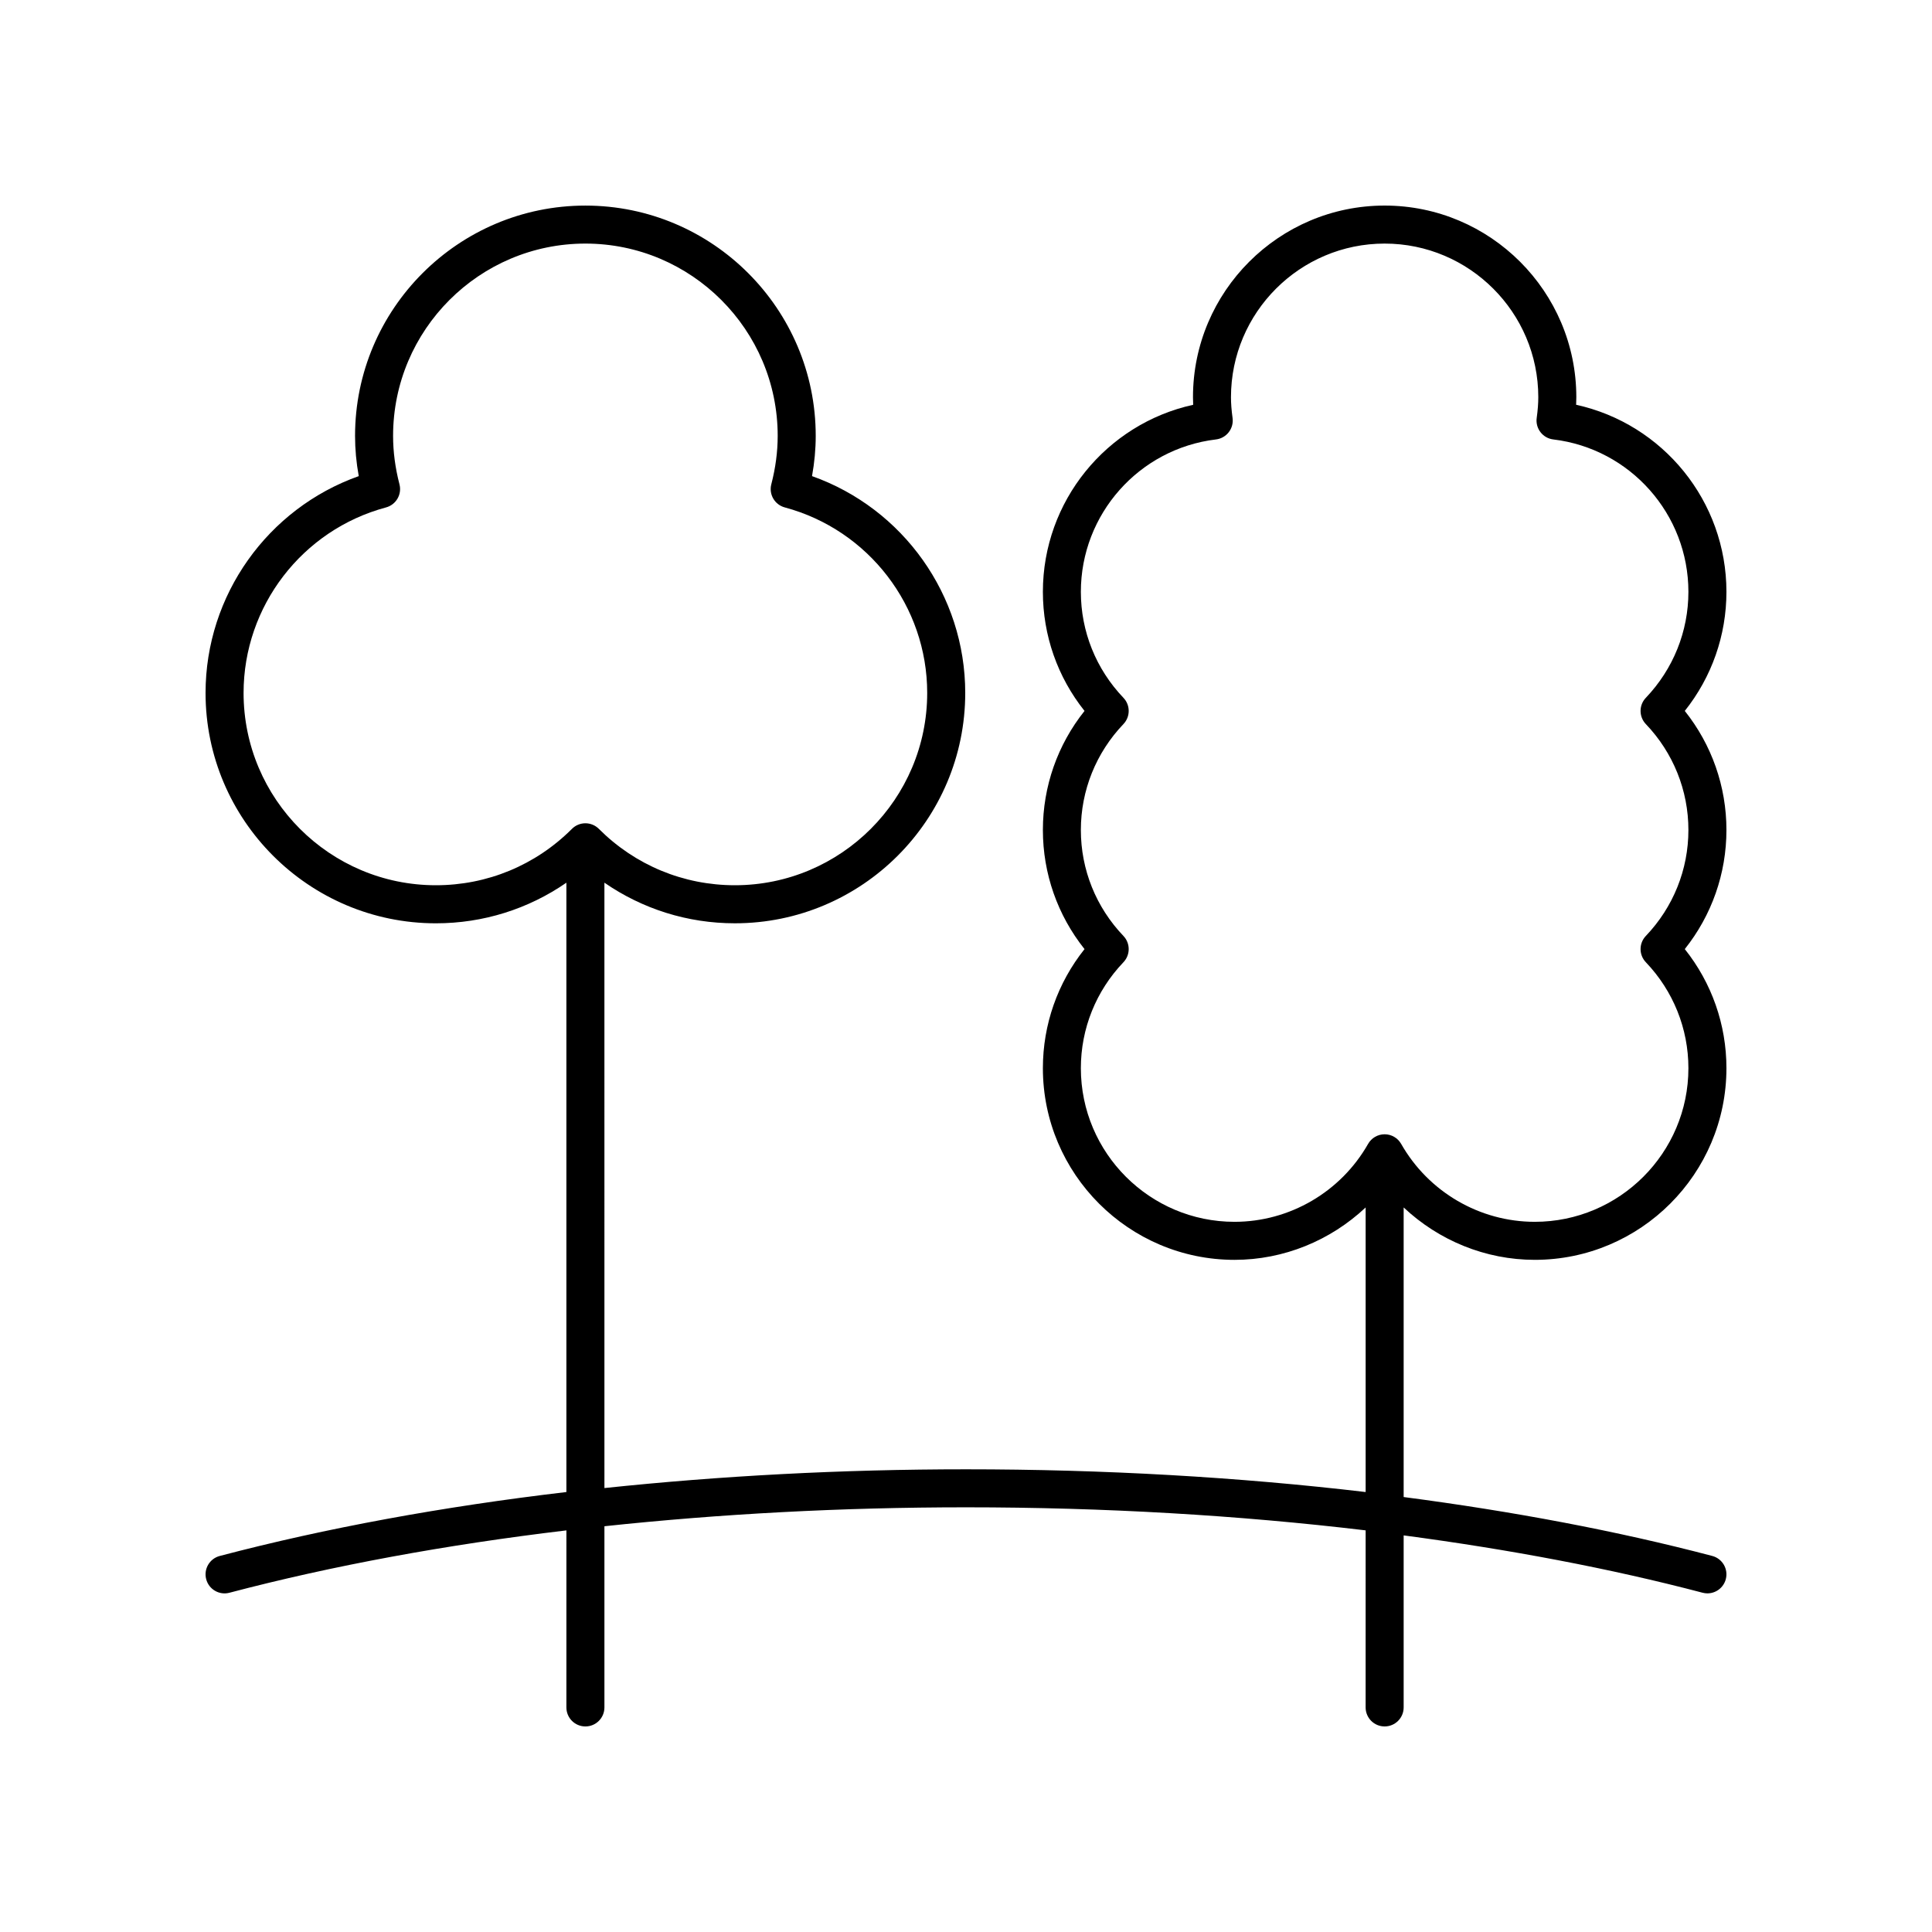
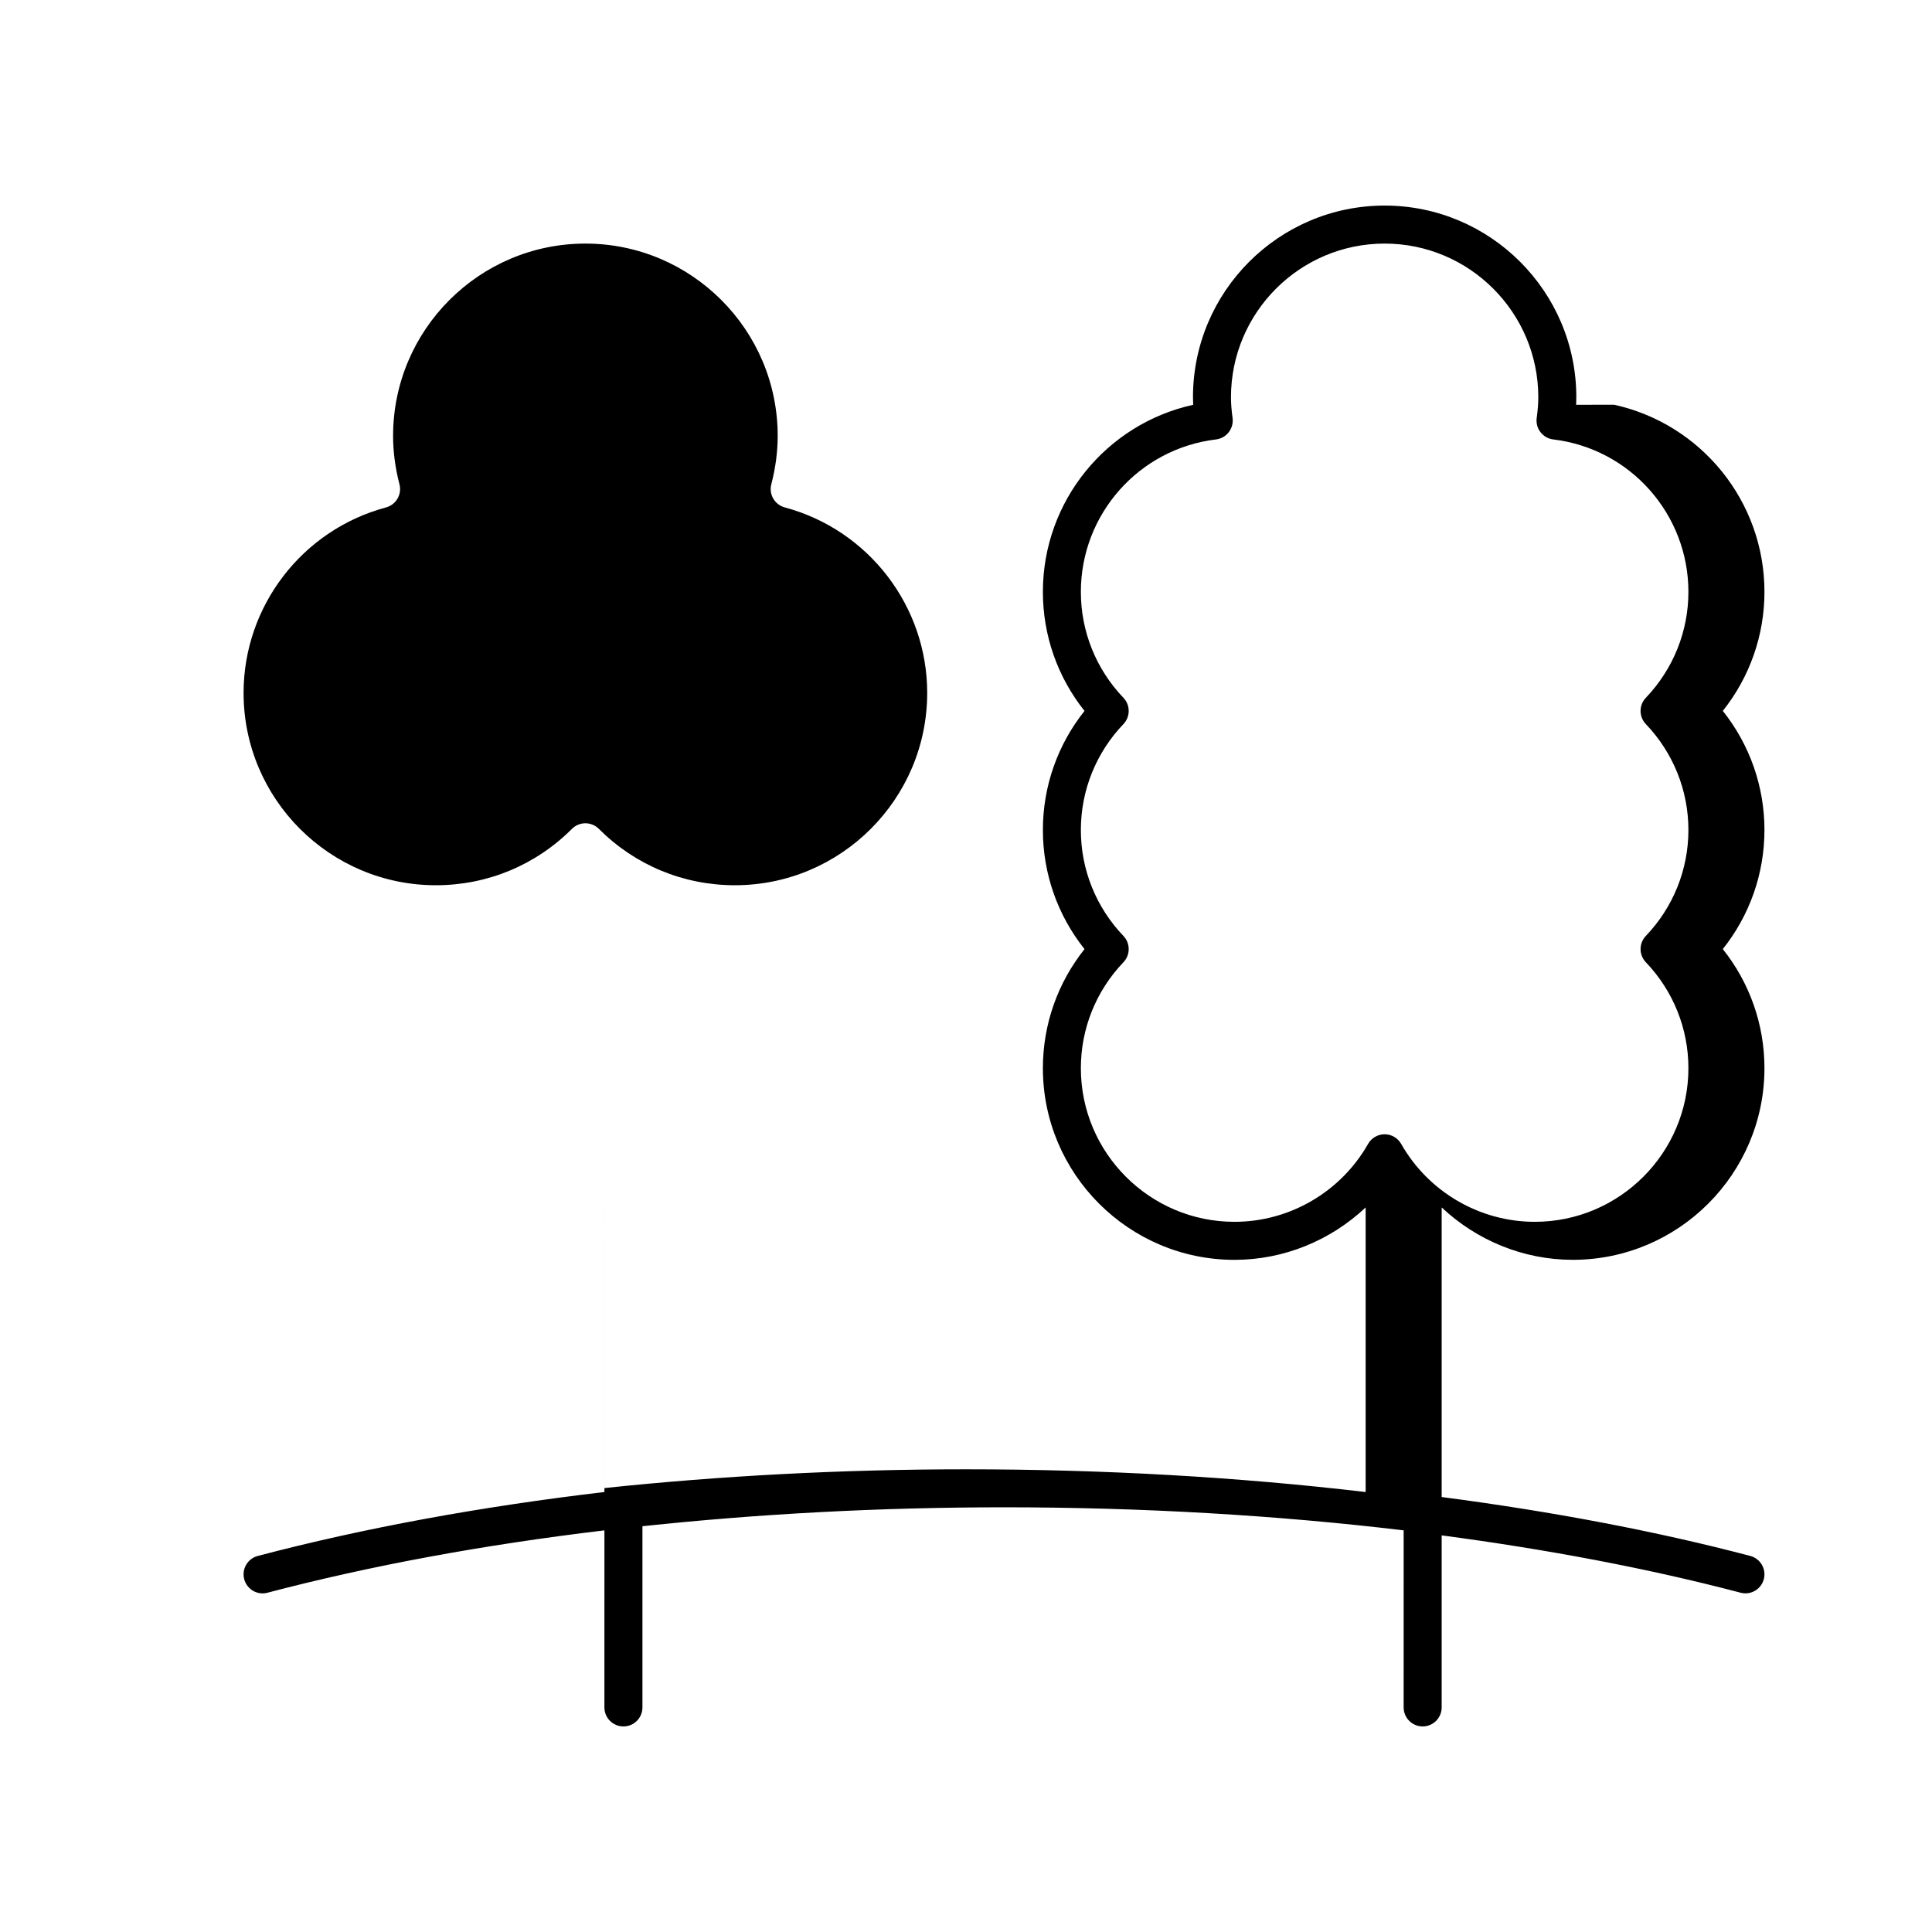
<svg xmlns="http://www.w3.org/2000/svg" fill="#000000" width="800px" height="800px" version="1.1" viewBox="144 144 512 512">
-   <path d="m561.69 251.27c0.035-0.68 0.051-1.344 0.051-2.004-0.004-28.004-22.789-50.789-50.797-50.789-28.008 0-50.793 22.785-50.793 50.793 0 0.656 0.016 1.32 0.051 2.004-23.02 5.059-39.828 25.562-39.828 49.57 0 11.547 3.887 22.59 11.035 31.559-7.148 8.965-11.035 20.008-11.035 31.559 0 11.547 3.891 22.59 11.035 31.559-7.144 8.965-11.035 20.008-11.035 31.559 0 28.008 22.785 50.793 50.789 50.793 13.074 0 25.445-5.137 34.746-13.883v75.414c-33.668-3.969-69.277-6.023-105.91-6.023-33.016 0-65.141 1.738-95.82 4.969l-0.004-160.43c10.098 6.977 22.039 10.762 34.578 10.762 33.656 0 61.043-27.387 61.043-61.043 0-25.918-16.469-48.898-40.602-57.465 0.648-3.586 0.98-7.152 0.98-10.652 0-33.656-27.379-61.039-61.039-61.039-33.656 0-61.043 27.387-61.043 61.043 0 3.504 0.328 7.07 0.98 10.652-24.129 8.566-40.598 31.547-40.598 57.465 0 33.656 27.387 61.043 61.043 61.043 12.535 0 24.48-3.785 34.582-10.762v161.48c-32.773 3.859-63.707 9.531-91.871 16.945-2.691 0.707-4.297 3.465-3.586 6.156 0.707 2.695 3.469 4.305 6.156 3.59 27.375-7.207 57.445-12.727 89.305-16.527l-0.004 46.918c0 2.781 2.254 5.039 5.039 5.039s5.039-2.254 5.039-5.039v-48.016c30.637-3.266 62.77-5.016 95.82-5.016 36.684 0 72.289 2.098 105.91 6.109l-0.004 46.922c0 2.781 2.254 5.039 5.039 5.039 2.785 0 5.039-2.254 5.039-5.039v-45.59c28.098 3.731 54.766 8.762 79.219 15.195 0.434 0.113 0.859 0.168 1.289 0.168 2.231-0.004 4.266-1.496 4.863-3.758 0.707-2.691-0.895-5.445-3.586-6.156-25.238-6.641-52.773-11.812-81.785-15.613v-76.742c9.301 8.746 21.668 13.883 34.746 13.883 28.008 0 50.793-22.785 50.793-50.793 0-11.543-3.891-22.59-11.035-31.559 7.141-8.969 11.035-20.012 11.035-31.559 0-11.543-3.891-22.59-11.035-31.559 7.141-8.973 11.035-20.016 11.035-31.559 0-24.012-16.809-44.516-39.832-49.574zm-353.14 76.367c0-22.984 15.523-43.203 37.742-49.164 2.672-0.715 4.266-3.453 3.57-6.133-1.121-4.324-1.691-8.641-1.691-12.82 0-28.105 22.863-50.969 50.965-50.969 28.098 0 50.961 22.863 50.961 50.965 0 4.18-0.57 8.496-1.691 12.82-0.695 2.68 0.898 5.418 3.57 6.133 22.219 5.965 37.742 26.184 37.742 49.164 0 28.102-22.863 50.965-50.965 50.965-13.617 0-26.426-5.309-36.055-14.945-0.945-0.945-2.223-1.477-3.562-1.477-1.34 0-2.617 0.531-3.562 1.477-9.633 9.637-22.441 14.945-36.059 14.945-28.102 0.004-50.965-22.859-50.965-50.961zm371.61 8.246c7.277 7.621 11.285 17.594 11.285 28.078 0 10.48-4.012 20.453-11.285 28.078-1.855 1.945-1.855 5.012 0 6.957 7.277 7.625 11.285 17.598 11.285 28.082 0 22.449-18.27 40.715-40.719 40.715-14.598 0-28.164-7.914-35.406-20.652-0.895-1.574-2.566-2.547-4.379-2.547s-3.484 0.973-4.379 2.547c-7.242 12.742-20.809 20.652-35.406 20.652-22.449 0-40.715-18.266-40.715-40.715 0-10.488 4.012-20.461 11.285-28.078 1.855-1.949 1.855-5.012 0-6.961-7.277-7.617-11.285-17.59-11.285-28.074 0-10.488 4.012-20.461 11.285-28.082 1.855-1.945 1.859-5.012 0-6.957-7.277-7.625-11.285-17.594-11.285-28.082 0-20.57 15.395-37.938 35.809-40.391 1.344-0.16 2.559-0.852 3.387-1.922 0.828-1.066 1.191-2.422 1.008-3.758-0.289-2.117-0.422-3.863-0.422-5.504 0.004-22.453 18.273-40.719 40.723-40.719 22.449 0 40.719 18.266 40.719 40.719 0 1.637-0.133 3.387-0.422 5.504-0.184 1.34 0.184 2.691 1.008 3.758 0.828 1.07 2.043 1.762 3.387 1.922 20.414 2.453 35.809 19.82 35.809 40.391 0 10.48-4.012 20.453-11.285 28.082-1.855 1.945-1.855 5.008 0 6.957z" />
+   <path d="m561.69 251.27c0.035-0.68 0.051-1.344 0.051-2.004-0.004-28.004-22.789-50.789-50.797-50.789-28.008 0-50.793 22.785-50.793 50.793 0 0.656 0.016 1.32 0.051 2.004-23.02 5.059-39.828 25.562-39.828 49.57 0 11.547 3.887 22.59 11.035 31.559-7.148 8.965-11.035 20.008-11.035 31.559 0 11.547 3.891 22.59 11.035 31.559-7.144 8.965-11.035 20.008-11.035 31.559 0 28.008 22.785 50.793 50.789 50.793 13.074 0 25.445-5.137 34.746-13.883v75.414c-33.668-3.969-69.277-6.023-105.91-6.023-33.016 0-65.141 1.738-95.82 4.969l-0.004-160.43v161.48c-32.773 3.859-63.707 9.531-91.871 16.945-2.691 0.707-4.297 3.465-3.586 6.156 0.707 2.695 3.469 4.305 6.156 3.59 27.375-7.207 57.445-12.727 89.305-16.527l-0.004 46.918c0 2.781 2.254 5.039 5.039 5.039s5.039-2.254 5.039-5.039v-48.016c30.637-3.266 62.77-5.016 95.82-5.016 36.684 0 72.289 2.098 105.91 6.109l-0.004 46.922c0 2.781 2.254 5.039 5.039 5.039 2.785 0 5.039-2.254 5.039-5.039v-45.59c28.098 3.731 54.766 8.762 79.219 15.195 0.434 0.113 0.859 0.168 1.289 0.168 2.231-0.004 4.266-1.496 4.863-3.758 0.707-2.691-0.895-5.445-3.586-6.156-25.238-6.641-52.773-11.812-81.785-15.613v-76.742c9.301 8.746 21.668 13.883 34.746 13.883 28.008 0 50.793-22.785 50.793-50.793 0-11.543-3.891-22.59-11.035-31.559 7.141-8.969 11.035-20.012 11.035-31.559 0-11.543-3.891-22.59-11.035-31.559 7.141-8.973 11.035-20.016 11.035-31.559 0-24.012-16.809-44.516-39.832-49.574zm-353.14 76.367c0-22.984 15.523-43.203 37.742-49.164 2.672-0.715 4.266-3.453 3.57-6.133-1.121-4.324-1.691-8.641-1.691-12.82 0-28.105 22.863-50.969 50.965-50.969 28.098 0 50.961 22.863 50.961 50.965 0 4.18-0.57 8.496-1.691 12.82-0.695 2.68 0.898 5.418 3.57 6.133 22.219 5.965 37.742 26.184 37.742 49.164 0 28.102-22.863 50.965-50.965 50.965-13.617 0-26.426-5.309-36.055-14.945-0.945-0.945-2.223-1.477-3.562-1.477-1.34 0-2.617 0.531-3.562 1.477-9.633 9.637-22.441 14.945-36.059 14.945-28.102 0.004-50.965-22.859-50.965-50.961zm371.61 8.246c7.277 7.621 11.285 17.594 11.285 28.078 0 10.48-4.012 20.453-11.285 28.078-1.855 1.945-1.855 5.012 0 6.957 7.277 7.625 11.285 17.598 11.285 28.082 0 22.449-18.27 40.715-40.719 40.715-14.598 0-28.164-7.914-35.406-20.652-0.895-1.574-2.566-2.547-4.379-2.547s-3.484 0.973-4.379 2.547c-7.242 12.742-20.809 20.652-35.406 20.652-22.449 0-40.715-18.266-40.715-40.715 0-10.488 4.012-20.461 11.285-28.078 1.855-1.949 1.855-5.012 0-6.961-7.277-7.617-11.285-17.59-11.285-28.074 0-10.488 4.012-20.461 11.285-28.082 1.855-1.945 1.859-5.012 0-6.957-7.277-7.625-11.285-17.594-11.285-28.082 0-20.57 15.395-37.938 35.809-40.391 1.344-0.16 2.559-0.852 3.387-1.922 0.828-1.066 1.191-2.422 1.008-3.758-0.289-2.117-0.422-3.863-0.422-5.504 0.004-22.453 18.273-40.719 40.723-40.719 22.449 0 40.719 18.266 40.719 40.719 0 1.637-0.133 3.387-0.422 5.504-0.184 1.34 0.184 2.691 1.008 3.758 0.828 1.07 2.043 1.762 3.387 1.922 20.414 2.453 35.809 19.82 35.809 40.391 0 10.48-4.012 20.453-11.285 28.082-1.855 1.945-1.855 5.008 0 6.957z" />
</svg>